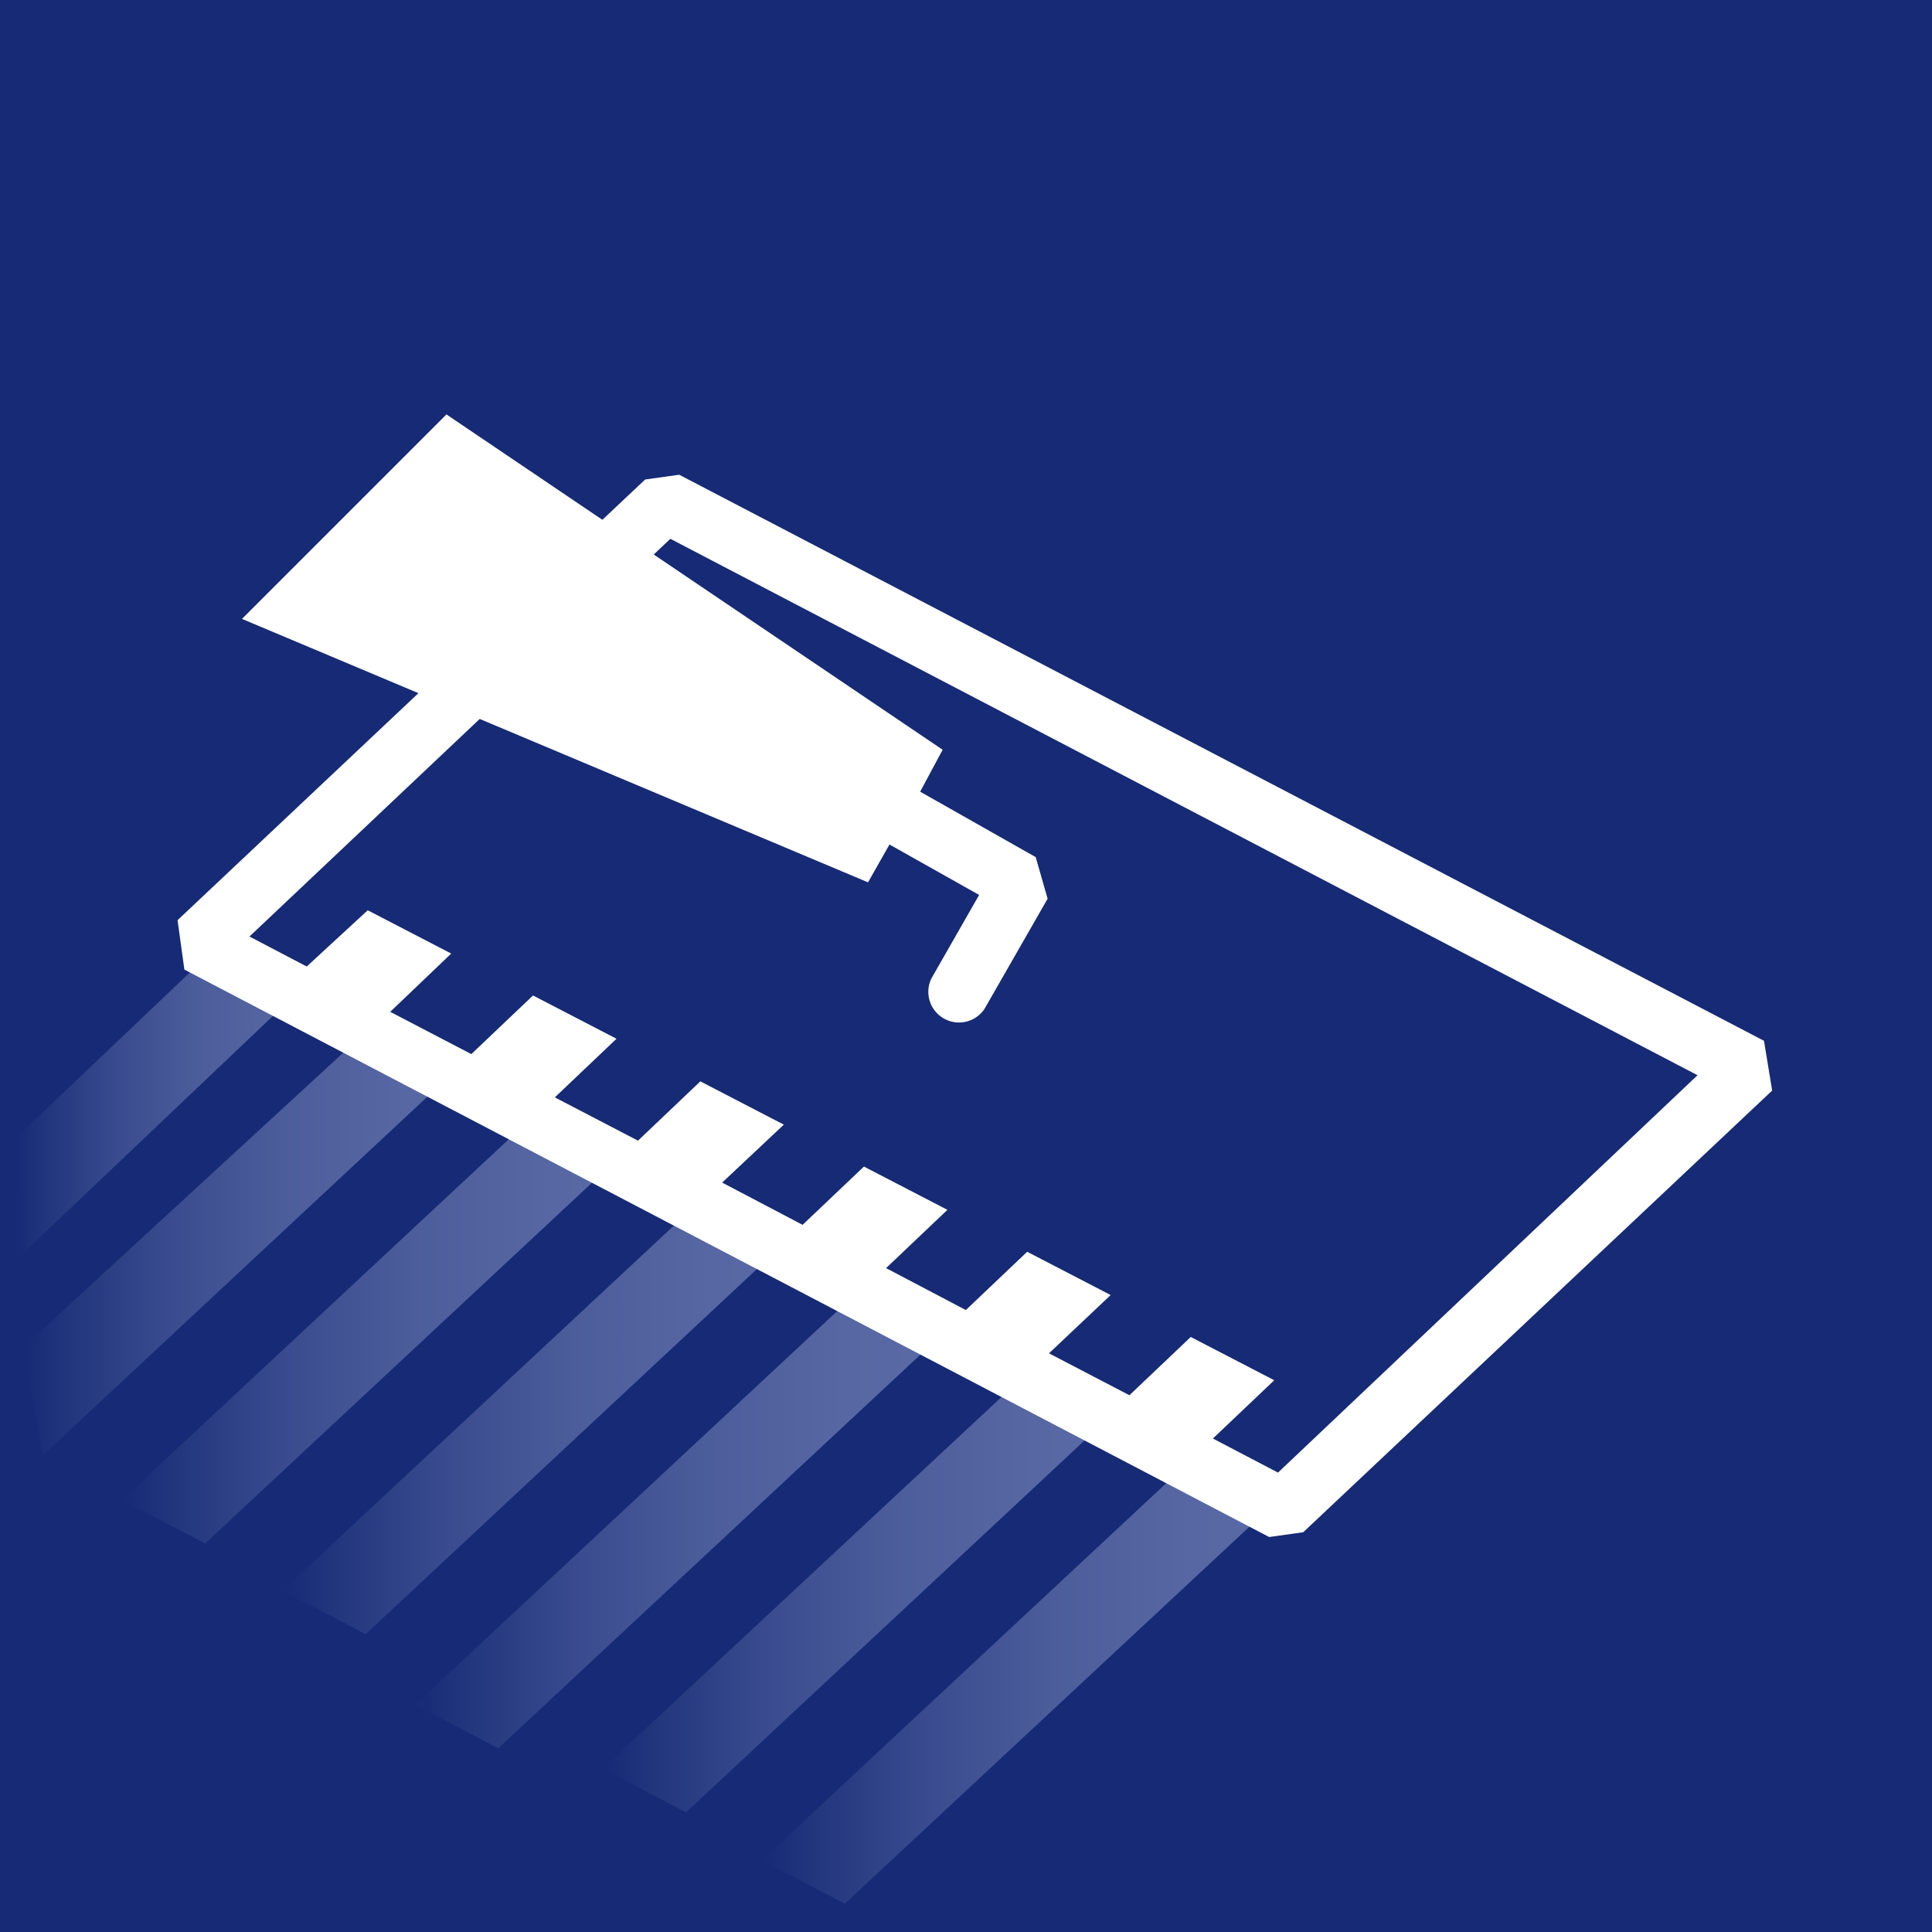
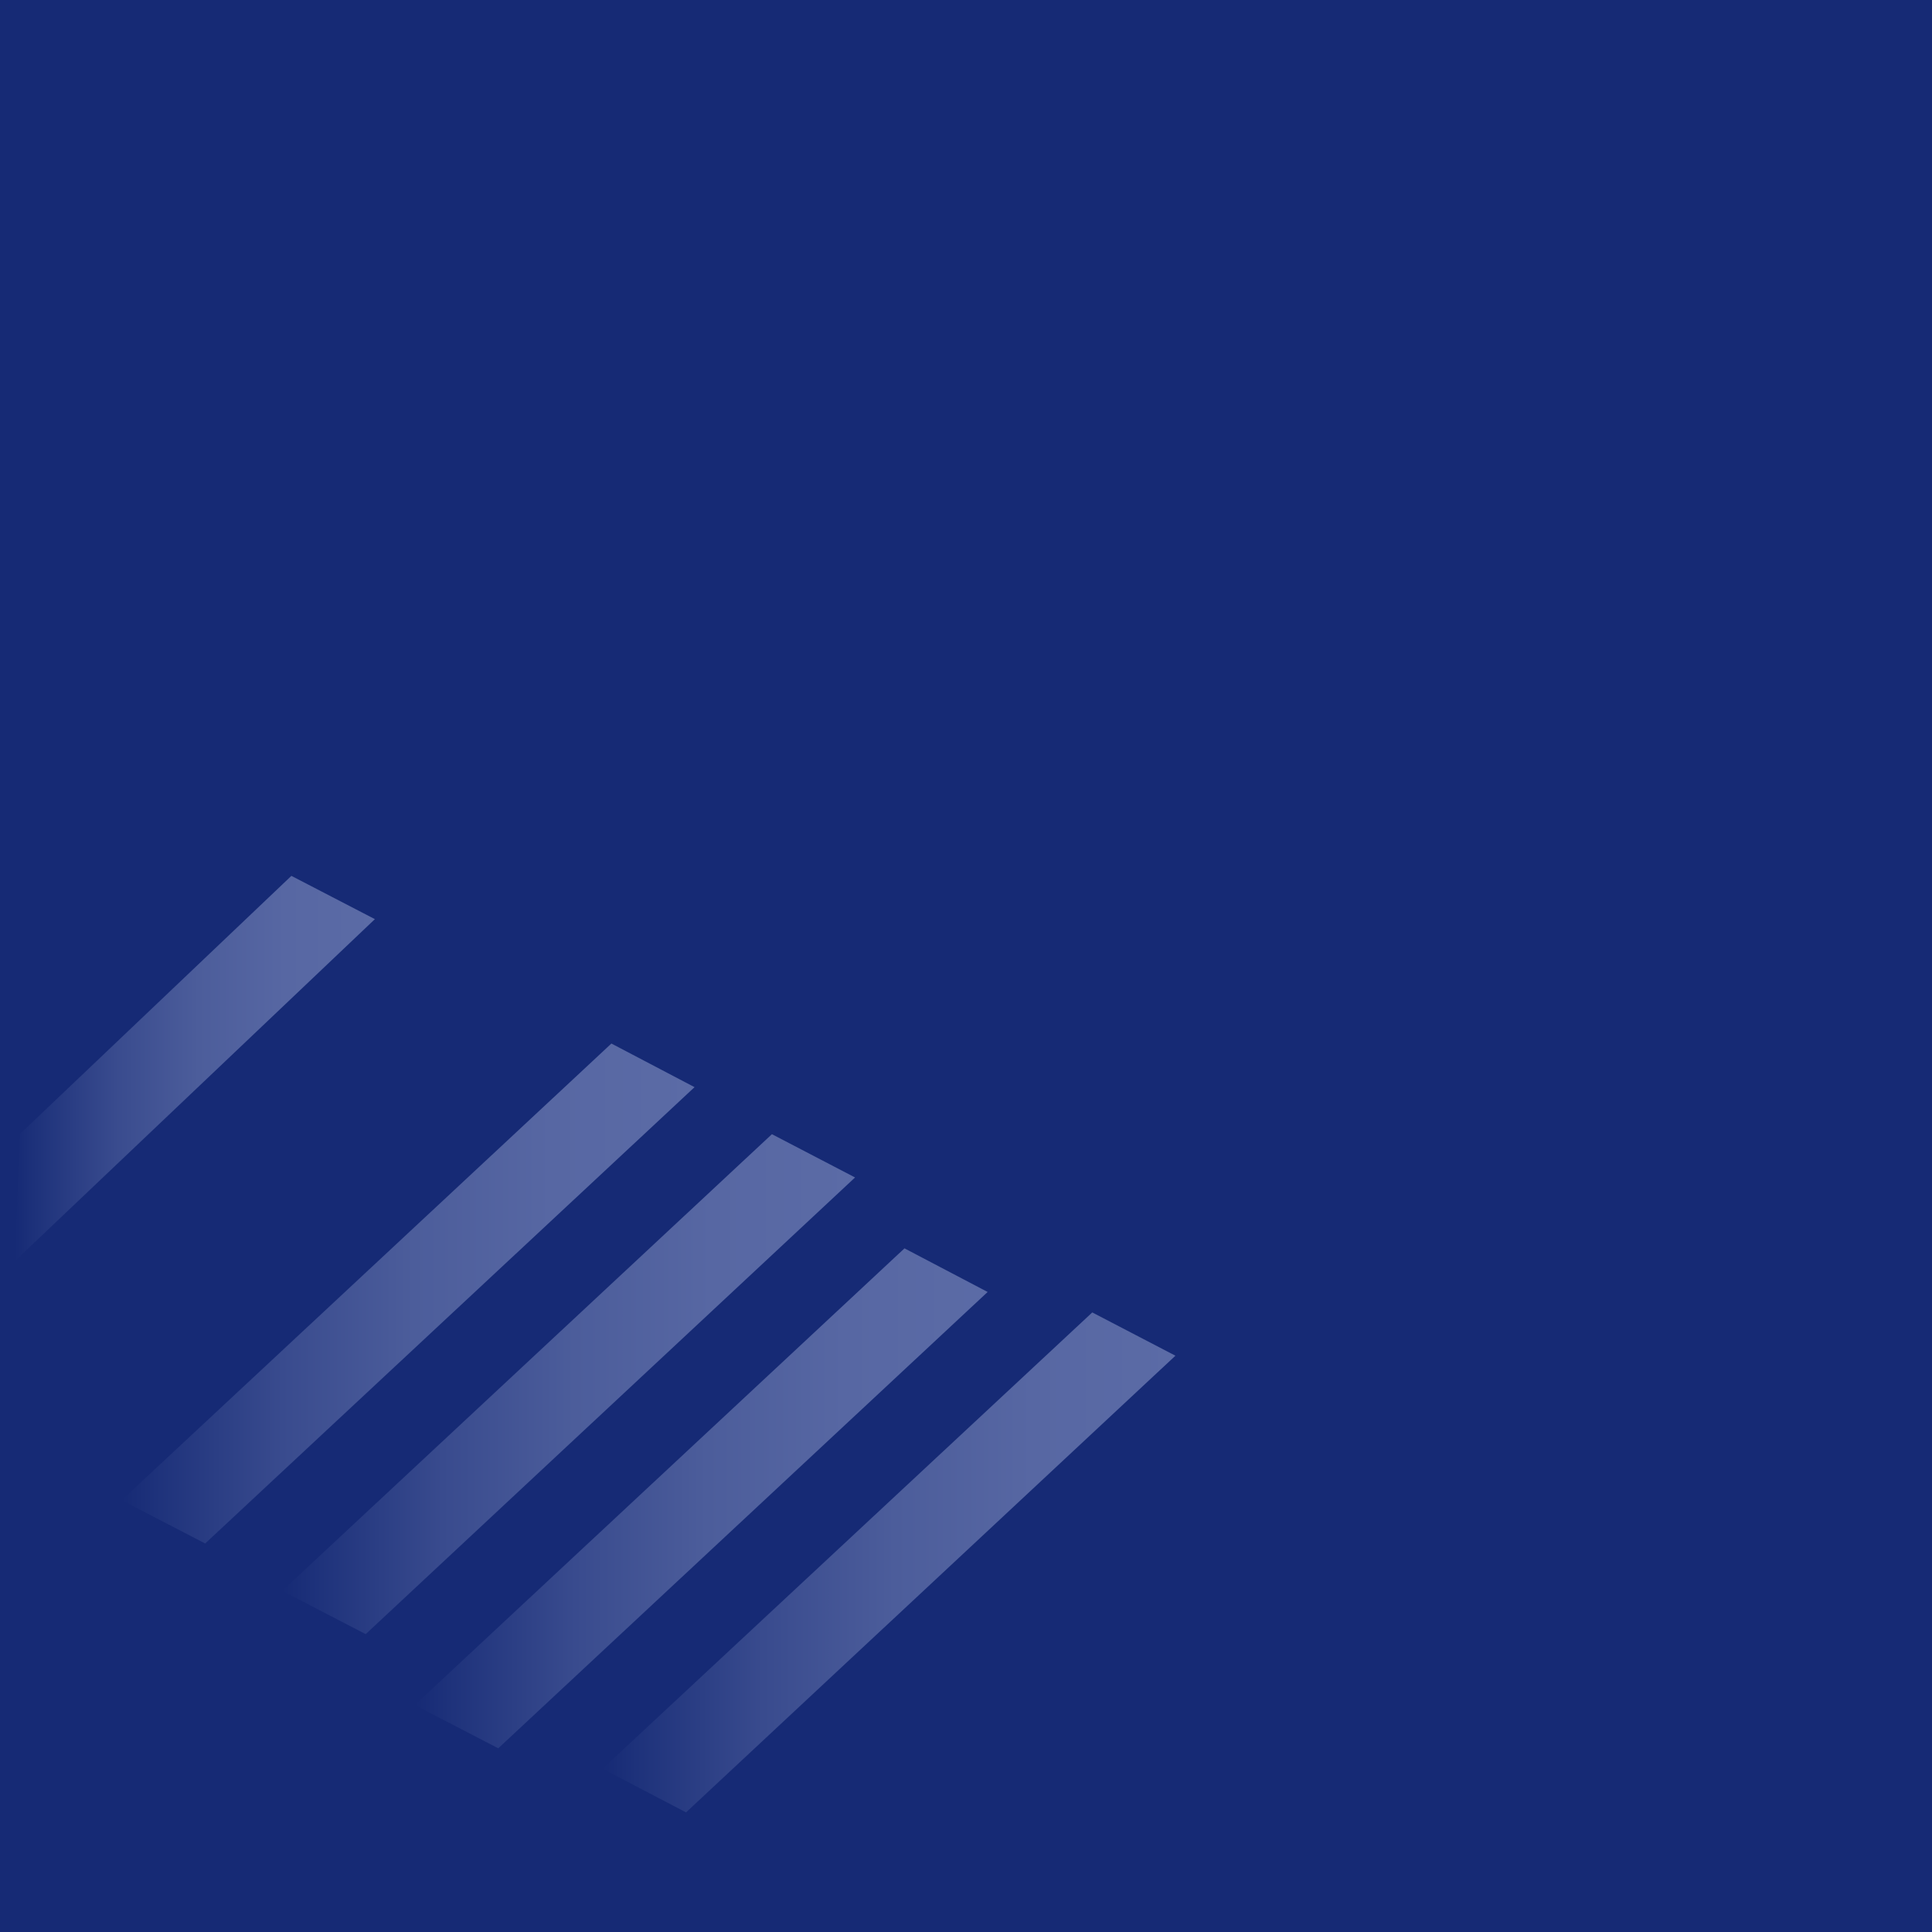
<svg xmlns="http://www.w3.org/2000/svg" xmlns:xlink="http://www.w3.org/1999/xlink" id="Layer_1" data-name="Layer 1" viewBox="0 0 56.69 56.69">
  <defs>
    <style>.cls-1{fill:#162a75;}.cls-2{fill:url(#linear-gradient);}.cls-3{fill:url(#linear-gradient-2);}.cls-4{fill:url(#linear-gradient-3);}.cls-5{fill:url(#linear-gradient-4);}.cls-6{fill:url(#linear-gradient-5);}.cls-7{fill:url(#linear-gradient-6);}.cls-8{fill:url(#linear-gradient-7);}.cls-9{fill:#fff;}</style>
    <linearGradient id="linear-gradient" x1="17.68" y1="45.84" x2="34.49" y2="45.84" gradientUnits="userSpaceOnUse">
      <stop offset="0" stop-color="#162a75" />
      <stop offset="0.06" stop-color="#1e327b" />
      <stop offset="0.28" stop-color="#394b8e" />
      <stop offset="0.51" stop-color="#4c5d9b" />
      <stop offset="0.75" stop-color="#5767a3" />
      <stop offset="1" stop-color="#5b6ba6" />
    </linearGradient>
    <linearGradient id="linear-gradient-2" x1="22.35" y1="48.53" x2="39.16" y2="48.53" xlink:href="#linear-gradient" />
    <linearGradient id="linear-gradient-3" x1="12.17" y1="43.97" x2="28.98" y2="43.97" xlink:href="#linear-gradient" />
    <linearGradient id="linear-gradient-4" x1="8.28" y1="40.62" x2="25.09" y2="40.62" xlink:href="#linear-gradient" />
    <linearGradient id="linear-gradient-5" x1="3.57" y1="37.96" x2="20.38" y2="37.96" xlink:href="#linear-gradient" />
    <linearGradient id="linear-gradient-6" x1="0.68" y1="35.36" x2="15.63" y2="35.36" xlink:href="#linear-gradient" />
    <linearGradient id="linear-gradient-7" x1="0.43" y1="31.36" x2="11" y2="31.36" xlink:href="#linear-gradient" />
  </defs>
  <title>nacin-nanasanja_nanos-z-zobato-gladilko</title>
  <g id="_Group_" data-name="&lt;Group&gt;">
    <rect id="_Rectangle_" data-name="&lt;Rectangle&gt;" class="cls-1" width="56.69" height="56.69" />
    <g id="_Group_2" data-name="&lt;Group&gt;">
      <g id="_Group_3" data-name="&lt;Group&gt;">
        <polygon id="_Path_" data-name="&lt;Path&gt;" class="cls-2" points="34.49 39.78 20.13 53.18 17.68 51.9 32.05 38.51 34.49 39.78" />
-         <polygon id="_Path_2" data-name="&lt;Path&gt;" class="cls-3" points="39.16 42.47 24.79 55.86 22.35 54.59 36.72 41.19 39.16 42.47" />
        <polygon id="_Path_3" data-name="&lt;Path&gt;" class="cls-4" points="28.98 37.91 14.62 51.3 12.17 50.03 26.54 36.63 28.98 37.91" />
        <polygon id="_Path_4" data-name="&lt;Path&gt;" class="cls-5" points="25.09 34.55 10.73 47.95 8.28 46.68 22.65 33.28 25.09 34.55" />
        <polygon id="_Path_5" data-name="&lt;Path&gt;" class="cls-6" points="20.38 31.9 6.02 45.29 3.57 44.02 17.94 30.62 20.38 31.9" />
      </g>
-       <polygon id="_Path_6" data-name="&lt;Path&gt;" class="cls-7" points="15.63 29.3 1.26 42.7 0.68 39.53 13.18 28.03 15.63 29.3" />
      <polygon id="_Path_7" data-name="&lt;Path&gt;" class="cls-8" points="11 26.97 0.43 37.01 0.59 33.27 8.55 25.7 11 26.97" />
    </g>
    <g id="_Group_4" data-name="&lt;Group&gt;">
-       <polygon id="_Path_8" data-name="&lt;Path&gt;" class="cls-1" points="51.34 31.33 37.66 44.3 5.83 27.7 19.51 14.72 51.34 31.33" />
-     </g>
-     <path id="_Path_9" data-name="&lt;Path&gt;" class="cls-9" d="M30.39,25.15,27,23.23,27.66,22,13.1,12.16l-6,6,18.37,7.73.63-1.11,2.63,1.48-1.4,2.45a.9.9,0,0,0,1.56.89l1.85-3.23Z" />
-     <path id="_Compound_Path_" data-name="&lt;Compound Path&gt;" class="cls-9" d="M51.76,30.54,19.93,13.93l-1,.14L5.21,27l.2,1.45L37.24,45.1l1-.14L52,32ZM37.5,43.21l-1.91-1,1.8-1.71-2.45-1.27-1.8,1.71-2.36-1.23L32.59,38l-2.45-1.27-1.8,1.71L26,37.21l1.8-1.71-2.45-1.27-1.8,1.71L21.19,34.7,23,33l-2.45-1.27-1.83,1.74-2.44-1.27,1.81-1.72-2.45-1.27-1.81,1.72-2.38-1.24,1.79-1.71-2.45-1.27L9,28.36l-1.68-.88L19.67,15.81,49.81,31.55Z" />
+       </g>
  </g>
</svg>